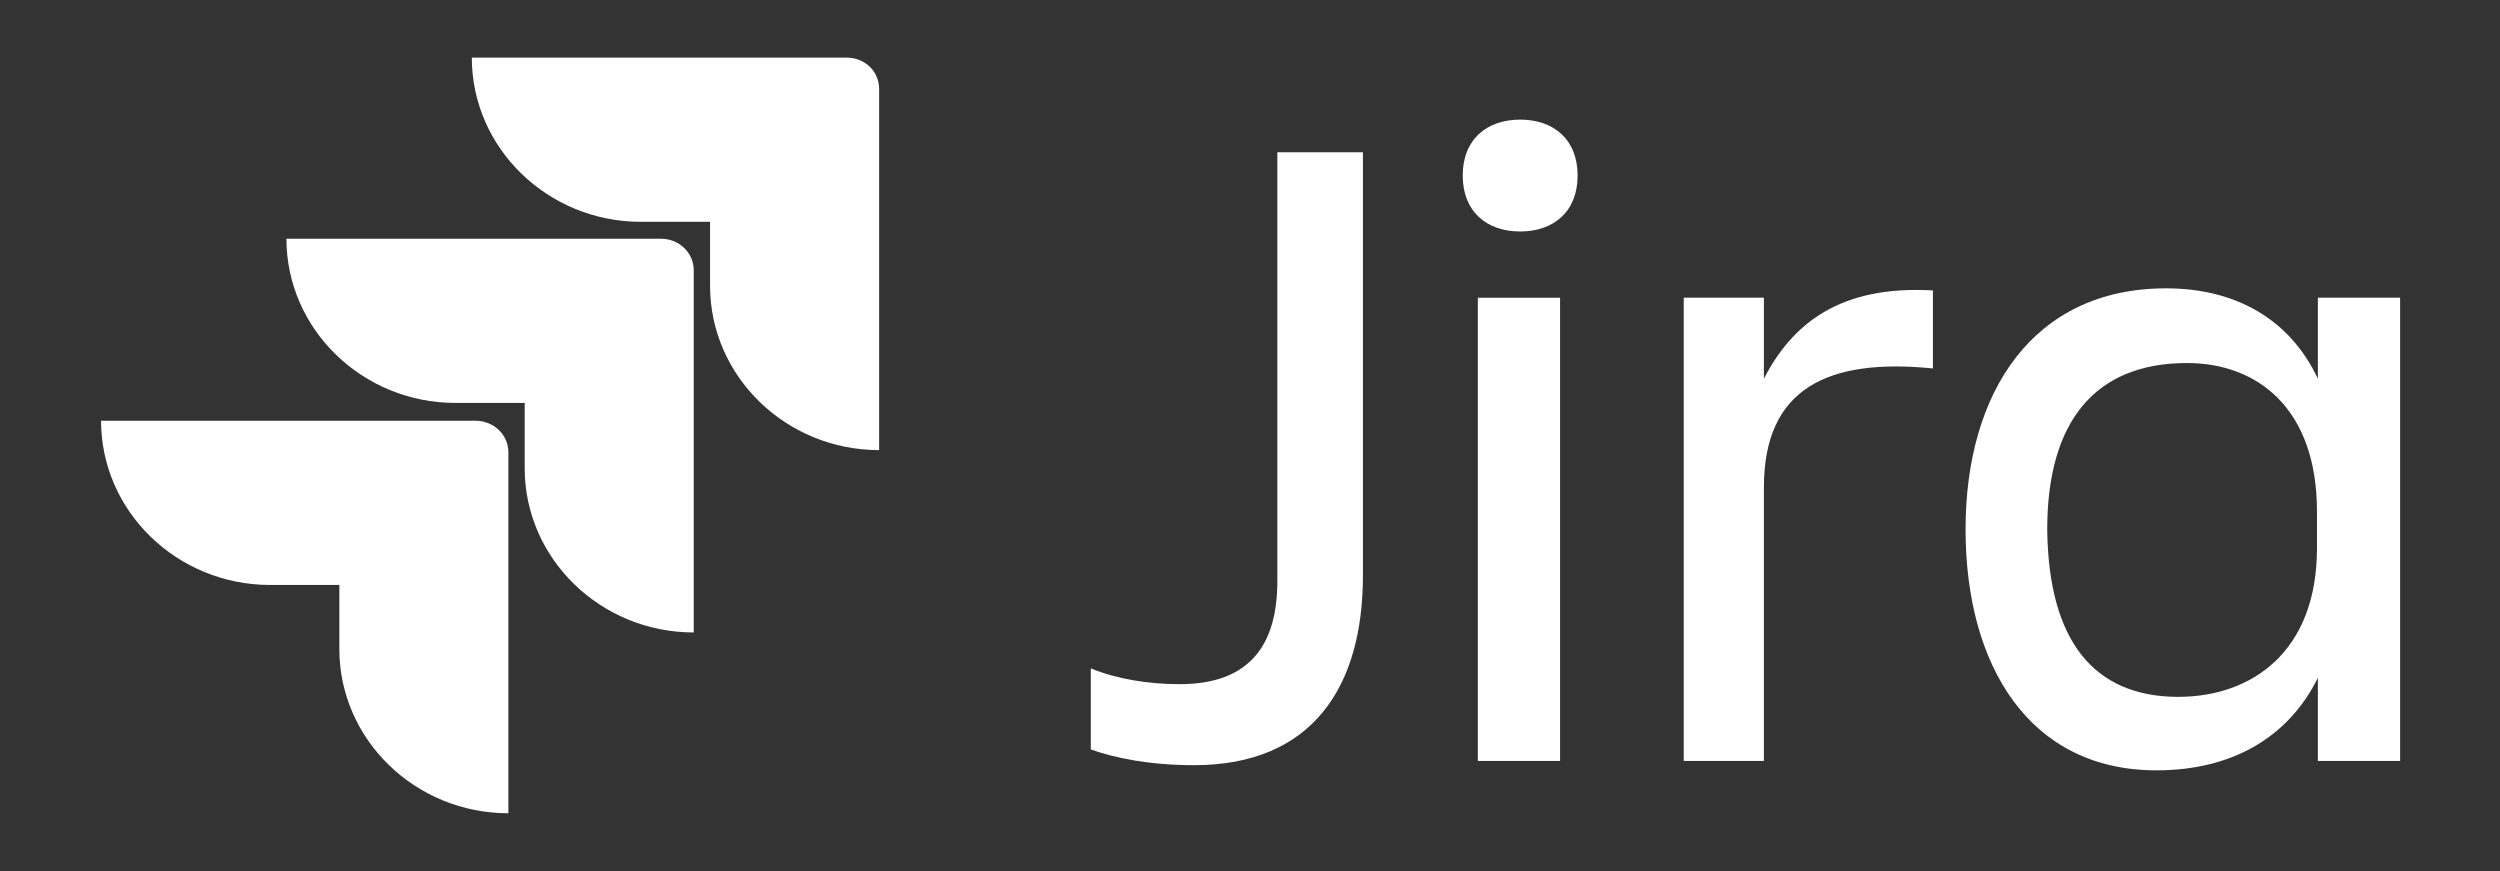
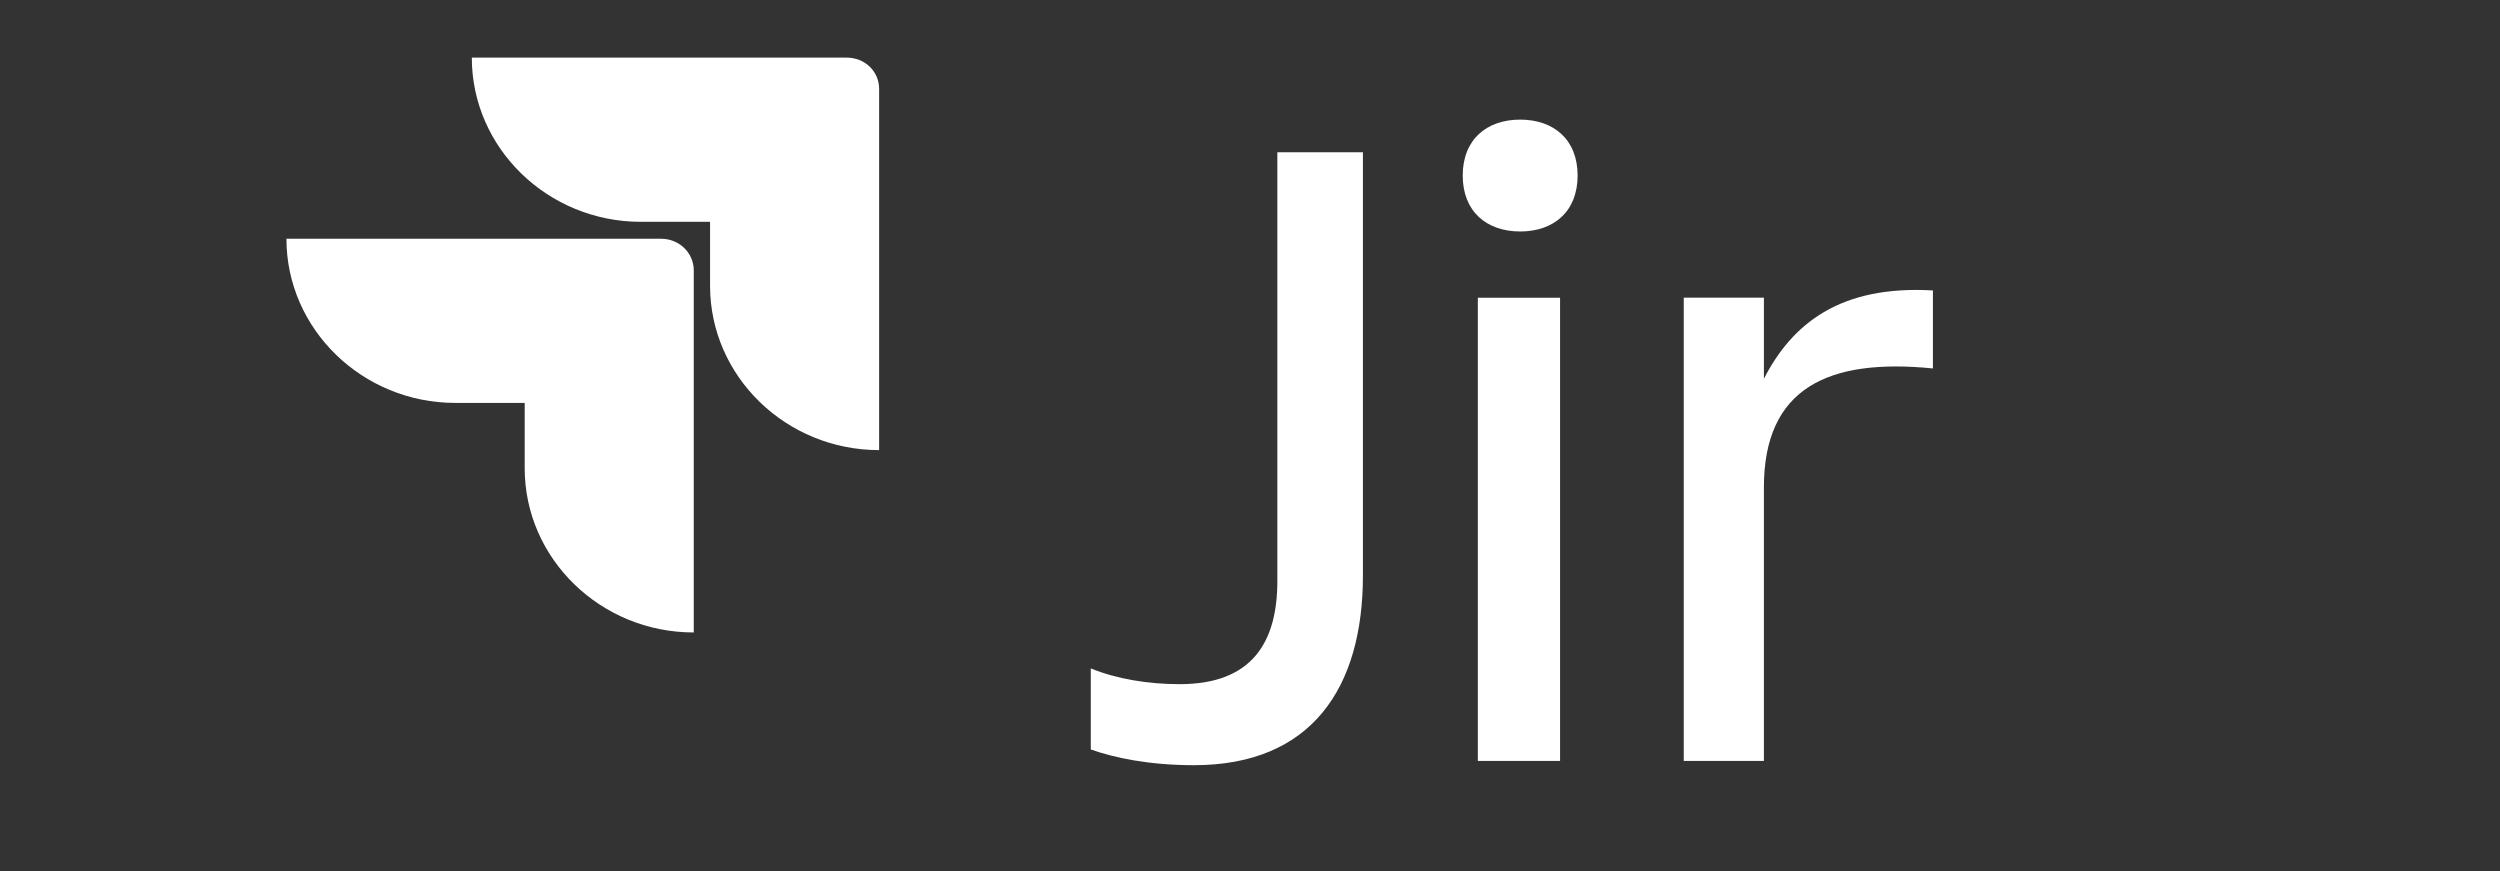
<svg xmlns="http://www.w3.org/2000/svg" width="66" height="23" viewBox="0 0 66 23" fill="none">
  <rect x="0" y="0" width="66" height="23" fill="#333333" stroke="none" />
  <path d="M33.722 4.02H35.981V15.196C35.981 18.142 34.64 20.201 31.519 20.201C30.345 20.201 29.427 20.009 28.797 19.786V17.646C29.483 17.926 30.313 18.062 31.144 18.062C33.059 18.062 33.722 16.952 33.722 15.339V4.02Z" fill="white" />
  <path d="M40.133 3.158C41.019 3.158 41.649 3.684 41.649 4.634C41.649 5.584 41.019 6.111 40.133 6.111C39.246 6.111 38.616 5.584 38.616 4.634C38.616 3.684 39.246 3.158 40.133 3.158ZM39.015 7.86H41.186V20.089H39.015V7.86Z" fill="white" />
  <path d="M46.567 20.089H44.451V7.859H46.567V9.999C47.309 8.554 48.571 7.524 51.029 7.668V9.727C48.251 9.448 46.567 10.254 46.567 12.865V20.089Z" fill="white" />
-   <path d="M61.192 17.894C60.393 19.507 58.877 20.337 56.929 20.337C53.584 20.337 51.891 17.583 51.891 13.974C51.891 10.366 53.664 7.612 57.184 7.612C59.012 7.612 60.449 8.418 61.192 9.999V7.859H63.363V20.089H61.192V17.894ZM57.503 18.397C59.451 18.397 61.168 17.2 61.168 14.477V13.503C61.168 10.781 59.595 9.584 57.735 9.584C55.3 9.584 54.047 11.14 54.047 13.974C54.079 16.92 55.276 18.397 57.511 18.397H57.503Z" fill="white" />
  <path d="M22.354 1.521H12.456C12.456 3.908 14.459 5.856 16.918 5.856H18.746V7.548C18.746 9.935 20.75 11.883 23.209 11.883V2.351C23.209 1.88 22.833 1.521 22.346 1.521H22.354Z" fill="white" />
  <path d="M17.461 6.303H7.562C7.562 8.69 9.566 10.637 12.024 10.637H13.852V12.362C13.852 14.749 15.856 16.697 18.315 16.697V7.133C18.315 6.686 17.94 6.303 17.453 6.303H17.461Z" fill="white" />
-   <path d="M12.567 11.108H2.668C2.668 13.495 4.672 15.443 7.131 15.443H8.959V17.136C8.959 19.523 10.963 21.47 13.421 21.47V11.939C13.421 11.468 13.022 11.108 12.559 11.108H12.567Z" fill="white" />
</svg>